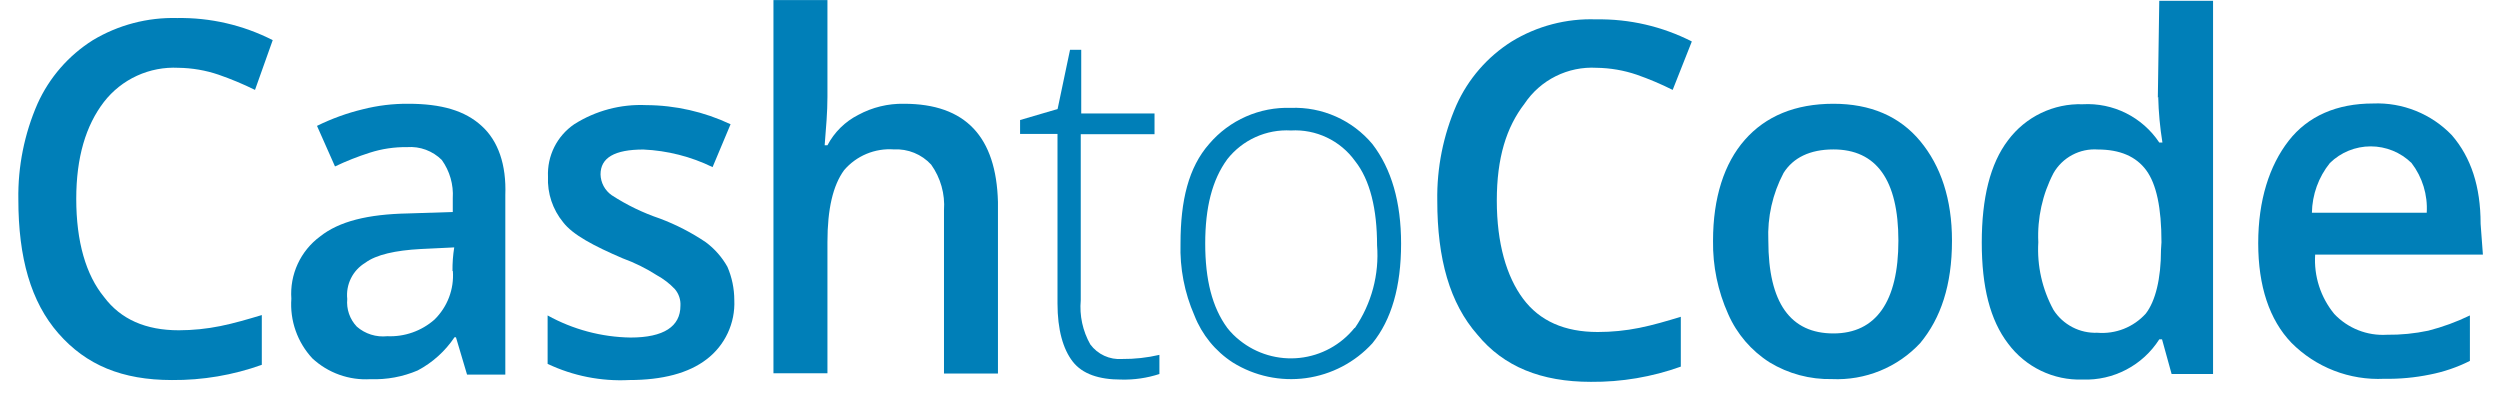
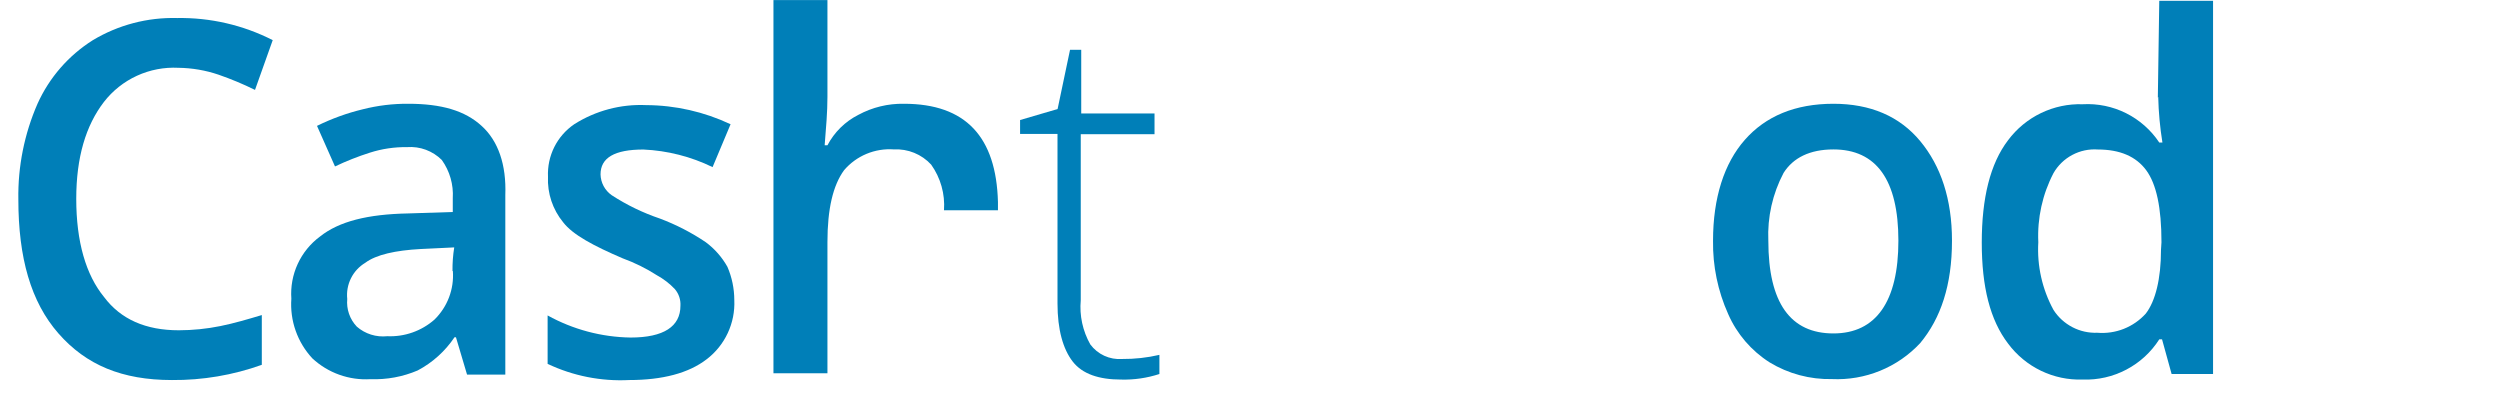
<svg xmlns="http://www.w3.org/2000/svg" width="126" height="20" viewBox="0 0 126 20" fill="none">
  <g clip-path="url(#clip0_2539_10821)">
-     <path d="M45.561 5.23C44.758 5.215 43.966 5.407 43.26 5.789C42.594 6.126 42.05 6.662 41.703 7.323H41.563C41.635 6.416 41.703 5.649 41.703 4.882V0.002H38.982V18.811H41.703V12.204C41.703 10.53 41.982 9.344 42.542 8.577C42.849 8.218 43.235 7.937 43.671 7.755C44.107 7.573 44.579 7.496 45.05 7.53C45.4 7.511 45.751 7.57 46.076 7.703C46.401 7.835 46.693 8.038 46.931 8.297C47.407 8.965 47.636 9.779 47.577 10.598V18.825H50.297V10.178C50.21 6.903 48.676 5.23 45.561 5.23Z" fill="#007FB8" />
+     <path d="M45.561 5.23C44.758 5.215 43.966 5.407 43.26 5.789C42.594 6.126 42.05 6.662 41.703 7.323H41.563C41.635 6.416 41.703 5.649 41.703 4.882V0.002H38.982V18.811H41.703V12.204C41.703 10.53 41.982 9.344 42.542 8.577C42.849 8.218 43.235 7.937 43.671 7.755C44.107 7.573 44.579 7.496 45.05 7.53C45.4 7.511 45.751 7.57 46.076 7.703C46.401 7.835 46.693 8.038 46.931 8.297C47.407 8.965 47.636 9.779 47.577 10.598H50.297V10.178C50.21 6.903 48.676 5.23 45.561 5.23Z" fill="#007FB8" />
    <path d="M92.404 5.23C90.475 5.23 88.99 5.857 87.943 7.044C86.896 8.23 86.337 9.971 86.337 12.132C86.318 13.404 86.578 14.665 87.099 15.826C87.538 16.83 88.267 17.679 89.192 18.266C90.136 18.838 91.224 19.129 92.327 19.106C93.156 19.144 93.984 19.002 94.752 18.689C95.521 18.376 96.212 17.899 96.778 17.292C97.82 16.038 98.38 14.365 98.38 12.132C98.38 10.039 97.82 8.365 96.778 7.111C95.737 5.857 94.27 5.23 92.404 5.23ZM92.404 16.805C90.243 16.805 89.124 15.271 89.124 12.132C89.072 10.946 89.337 9.767 89.891 8.717C90.374 7.95 91.218 7.531 92.404 7.531C94.565 7.531 95.679 9.064 95.679 12.132C95.679 15.199 94.55 16.805 92.404 16.805Z" fill="#007FB8" />
    <path d="M24.272 6.344C23.433 5.577 22.251 5.23 20.578 5.23C19.802 5.224 19.029 5.318 18.277 5.51C17.482 5.702 16.711 5.982 15.977 6.344L16.884 8.389C17.452 8.118 18.039 7.886 18.639 7.695C19.247 7.5 19.882 7.406 20.52 7.415C20.84 7.391 21.162 7.437 21.463 7.548C21.764 7.66 22.038 7.835 22.266 8.061C22.667 8.621 22.863 9.303 22.82 9.99V10.685L20.568 10.757C18.543 10.796 17.096 11.152 16.131 11.919C15.645 12.277 15.258 12.753 15.005 13.301C14.752 13.849 14.642 14.452 14.684 15.054C14.645 15.602 14.718 16.152 14.901 16.67C15.083 17.188 15.371 17.662 15.745 18.064C16.137 18.427 16.598 18.708 17.102 18.887C17.605 19.067 18.139 19.143 18.673 19.11C19.488 19.141 20.3 18.991 21.05 18.671C21.798 18.276 22.436 17.701 22.907 16.998H22.98L23.539 18.879H25.468V9.836C25.526 8.297 25.107 7.096 24.272 6.344ZM22.825 13.665C22.857 14.115 22.791 14.566 22.631 14.987C22.471 15.409 22.221 15.79 21.899 16.106C21.244 16.683 20.39 16.984 19.517 16.945C19.242 16.974 18.964 16.947 18.7 16.864C18.436 16.781 18.192 16.644 17.983 16.462C17.808 16.278 17.674 16.058 17.591 15.818C17.508 15.578 17.477 15.322 17.501 15.069C17.463 14.71 17.528 14.348 17.689 14.025C17.849 13.702 18.099 13.432 18.408 13.246C18.962 12.831 19.941 12.619 21.195 12.551L22.893 12.469C22.83 12.861 22.801 13.258 22.806 13.656L22.825 13.665Z" fill="#007FB8" />
    <path d="M8.994 3.417C9.682 3.426 10.364 3.543 11.015 3.764C11.643 3.982 12.256 4.238 12.852 4.531L13.745 2.023C12.252 1.262 10.596 0.88 8.922 0.909C7.431 0.87 5.961 1.257 4.682 2.023C3.456 2.794 2.485 3.91 1.89 5.23C1.227 6.75 0.898 8.395 0.925 10.053C0.925 12.986 1.552 15.214 2.946 16.805C4.34 18.397 6.153 19.154 8.666 19.154C10.209 19.167 11.742 18.908 13.195 18.387V15.879C12.5 16.087 11.801 16.294 11.107 16.434C10.418 16.574 9.716 16.645 9.013 16.646C7.34 16.646 6.086 16.092 5.247 14.973C4.33 13.854 3.843 12.185 3.843 10.02C3.843 7.931 4.326 6.325 5.237 5.139C5.678 4.57 6.25 4.116 6.904 3.817C7.558 3.517 8.275 3.38 8.994 3.417Z" fill="#007FB8" />
    <path d="M35.567 12.204C34.849 11.721 34.077 11.323 33.267 11.018C32.407 10.728 31.587 10.331 30.826 9.836C30.658 9.717 30.519 9.561 30.422 9.379C30.325 9.197 30.272 8.995 30.267 8.789C30.267 7.955 30.966 7.536 32.427 7.536C33.638 7.59 34.825 7.892 35.914 8.423L36.821 6.262C35.49 5.634 34.038 5.304 32.567 5.298C31.288 5.24 30.022 5.576 28.94 6.262C28.513 6.554 28.167 6.949 27.936 7.412C27.705 7.875 27.596 8.389 27.619 8.905C27.581 9.741 27.854 10.56 28.386 11.206C28.868 11.833 29.919 12.392 31.381 13.019C31.986 13.239 32.565 13.525 33.107 13.873C33.444 14.057 33.751 14.293 34.014 14.572C34.212 14.805 34.313 15.106 34.294 15.411C34.294 16.453 33.455 17.012 31.781 17.012C30.317 16.99 28.881 16.607 27.6 15.898V18.339C28.882 18.947 30.296 19.227 31.713 19.154C33.387 19.154 34.709 18.807 35.615 18.107C36.072 17.759 36.437 17.306 36.679 16.786C36.922 16.266 37.035 15.695 37.009 15.122C37.008 14.546 36.89 13.977 36.662 13.448C36.389 12.961 36.016 12.537 35.567 12.204Z" fill="#007FB8" />
    <path d="M108.774 4.882C108.792 5.653 108.863 6.422 108.986 7.183H108.827C108.408 6.553 107.831 6.044 107.155 5.705C106.478 5.367 105.724 5.211 104.969 5.254C104.242 5.23 103.521 5.383 102.865 5.699C102.21 6.015 101.642 6.484 101.207 7.067C100.3 8.254 99.881 9.995 99.881 12.228C99.881 14.461 100.3 16.129 101.207 17.316C101.641 17.9 102.209 18.37 102.865 18.686C103.52 19.002 104.242 19.154 104.969 19.129C105.733 19.157 106.491 18.984 107.167 18.629C107.844 18.274 108.416 17.748 108.827 17.104H108.967L109.449 18.849H111.538V0.04H108.827L108.755 4.921L108.774 4.882ZM108.914 12.599C108.914 14.046 108.634 15.179 108.147 15.806C107.842 16.144 107.463 16.406 107.04 16.574C106.616 16.741 106.16 16.808 105.707 16.771C105.271 16.788 104.837 16.692 104.45 16.49C104.063 16.289 103.734 15.99 103.498 15.623C102.927 14.579 102.661 13.396 102.731 12.208C102.674 10.999 102.938 9.795 103.498 8.721C103.721 8.334 104.049 8.017 104.444 7.808C104.839 7.598 105.285 7.503 105.731 7.535C106.843 7.535 107.657 7.884 108.171 8.582C108.683 9.281 108.938 10.463 108.938 12.208L108.914 12.599Z" fill="#007FB8" />
-     <path d="M125.023 11.283C125.023 9.397 124.54 7.936 123.576 6.817C123.065 6.283 122.446 5.865 121.761 5.589C121.076 5.313 120.34 5.185 119.602 5.216C117.788 5.216 116.322 5.843 115.348 7.096C114.374 8.35 113.814 10.096 113.814 12.257C113.814 14.418 114.374 16.115 115.488 17.277C116.097 17.89 116.827 18.368 117.632 18.68C118.437 18.993 119.299 19.133 120.161 19.091C120.934 19.105 121.705 19.034 122.462 18.879C123.164 18.743 123.844 18.511 124.483 18.189V15.898C123.812 16.223 123.111 16.48 122.389 16.665C121.702 16.811 121 16.88 120.296 16.872C119.805 16.901 119.314 16.823 118.857 16.642C118.399 16.461 117.987 16.183 117.649 15.826C116.958 14.986 116.613 13.915 116.684 12.831H125.138L125.023 11.283ZM116.52 10.723C116.535 9.81 116.854 8.927 117.427 8.215C117.976 7.678 118.715 7.377 119.484 7.377C120.253 7.377 120.991 7.678 121.541 8.215C122.09 8.932 122.362 9.822 122.307 10.723H116.52Z" fill="#007FB8" />
-     <path d="M65.059 5.437C64.281 5.41 63.507 5.56 62.795 5.874C62.082 6.188 61.45 6.658 60.945 7.251C59.899 8.437 59.498 10.111 59.498 12.271C59.459 13.517 59.698 14.756 60.198 15.898C60.578 16.87 61.252 17.698 62.127 18.266C63.228 18.953 64.536 19.233 65.822 19.057C67.108 18.881 68.292 18.26 69.168 17.302C70.133 16.115 70.615 14.442 70.615 12.281C70.615 10.188 70.133 8.514 69.168 7.26C68.668 6.663 68.037 6.188 67.325 5.872C66.613 5.556 65.838 5.407 65.059 5.437ZM68.266 16.53C67.581 17.379 66.587 17.922 65.501 18.038C64.416 18.155 63.329 17.836 62.479 17.152C62.248 16.97 62.039 16.761 61.857 16.53C61.09 15.483 60.743 14.09 60.743 12.276C60.743 10.463 61.09 9.069 61.857 8.022C62.236 7.542 62.725 7.159 63.284 6.907C63.842 6.655 64.453 6.542 65.064 6.576C65.687 6.54 66.309 6.662 66.873 6.93C67.437 7.198 67.925 7.603 68.29 8.109C69.057 9.074 69.404 10.55 69.404 12.358C69.519 13.834 69.126 15.304 68.29 16.525L68.266 16.53Z" fill="#007FB8" />
-     <path d="M80.469 3.417C81.157 3.426 81.839 3.543 82.49 3.764C83.11 3.981 83.716 4.237 84.303 4.531L85.268 2.09C83.776 1.33 82.12 0.947 80.445 0.976C78.948 0.922 77.469 1.309 76.191 2.09C74.966 2.861 73.997 3.977 73.404 5.298C72.74 6.817 72.411 8.462 72.439 10.12C72.439 13.048 73.066 15.281 74.465 16.872C75.786 18.478 77.672 19.245 80.18 19.245C81.724 19.259 83.259 18.999 84.713 18.478V15.966C84.014 16.178 83.32 16.385 82.62 16.525C81.931 16.664 81.23 16.733 80.527 16.733C78.853 16.733 77.6 16.178 76.765 15.059C75.931 13.94 75.439 12.271 75.439 10.111C75.439 7.95 75.921 6.416 76.833 5.23C77.228 4.637 77.772 4.158 78.41 3.84C79.048 3.522 79.758 3.376 80.469 3.417Z" fill="#007FB8" />
    <path d="M54.952 17.36C54.569 16.683 54.4 15.906 54.47 15.132V6.764H58.188V5.717H54.494V2.51H53.93L53.303 5.495L51.412 6.05V6.749H53.298V15.295C53.298 16.617 53.578 17.596 54.065 18.223C54.552 18.85 55.386 19.13 56.505 19.13C57.159 19.148 57.812 19.053 58.434 18.85V17.885C57.816 18.029 57.183 18.098 56.548 18.093C56.242 18.115 55.935 18.059 55.656 17.931C55.377 17.803 55.135 17.606 54.952 17.36Z" fill="#007FB8" />
  </g>
  <defs>
    <clipPath id="clip0_2539_10821">
      <rect width="125" height="20" fill="white" transform="translate(0.5)" />
    </clipPath>
  </defs>
</svg>